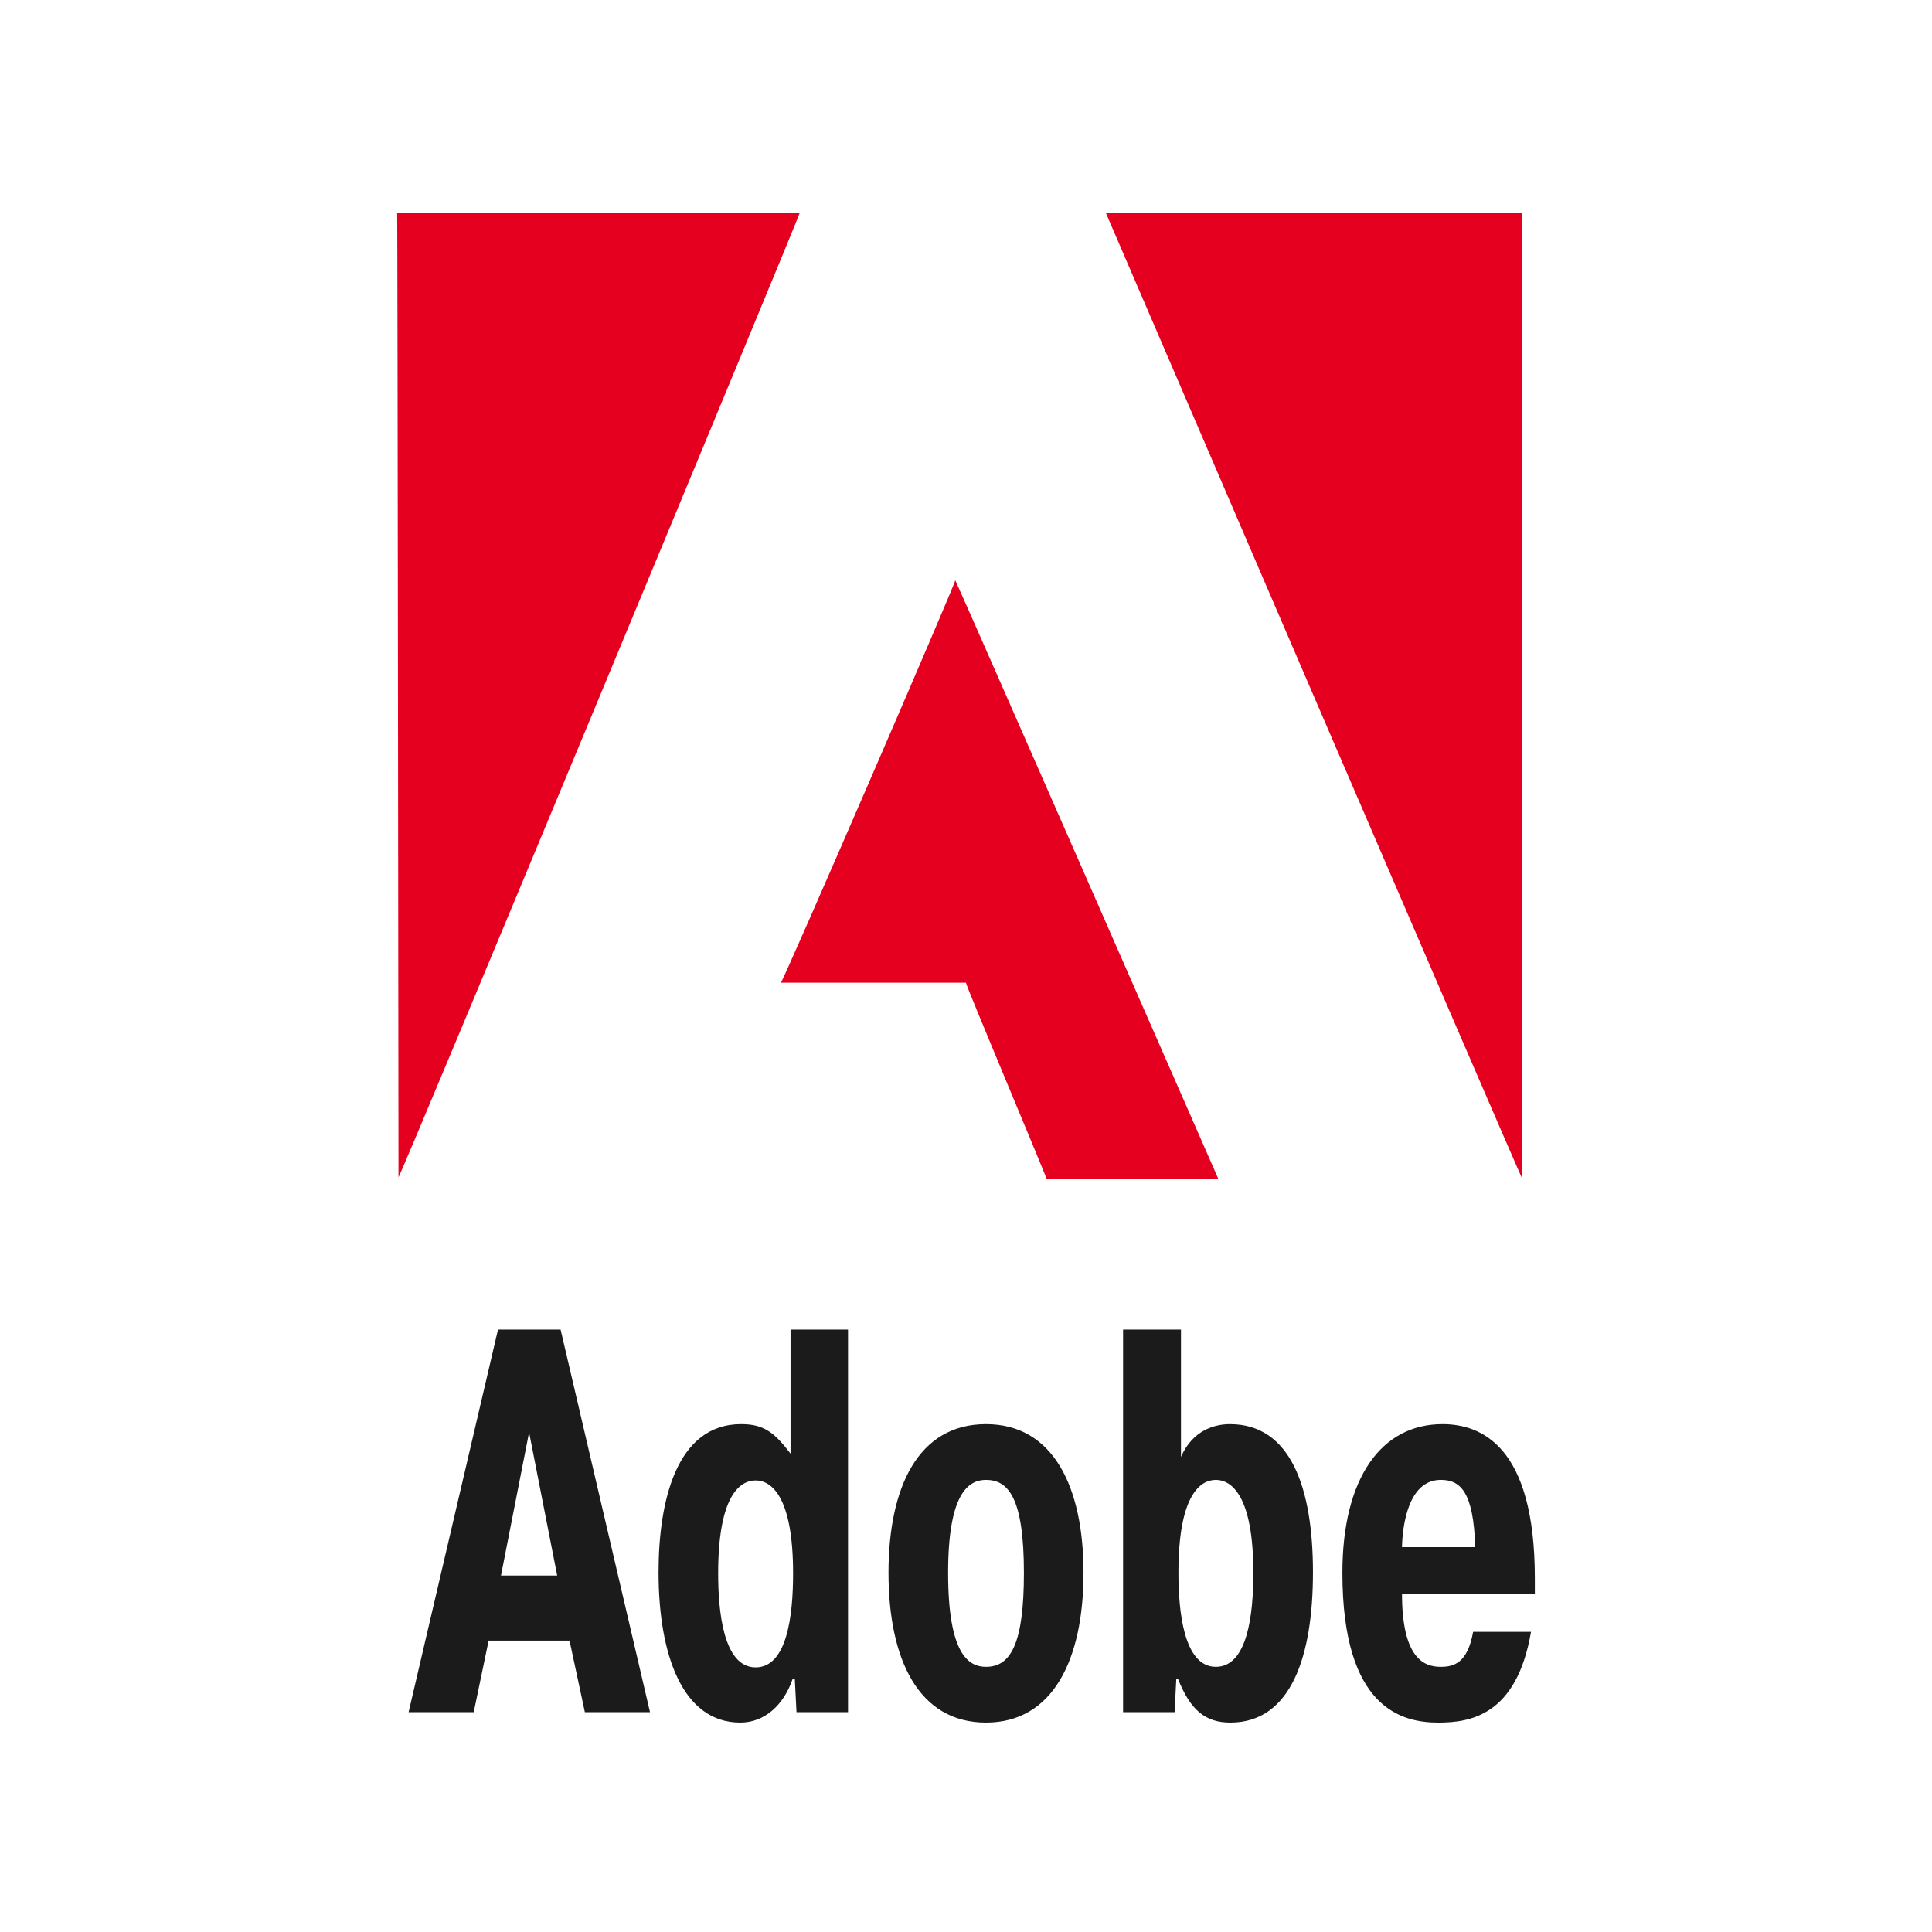
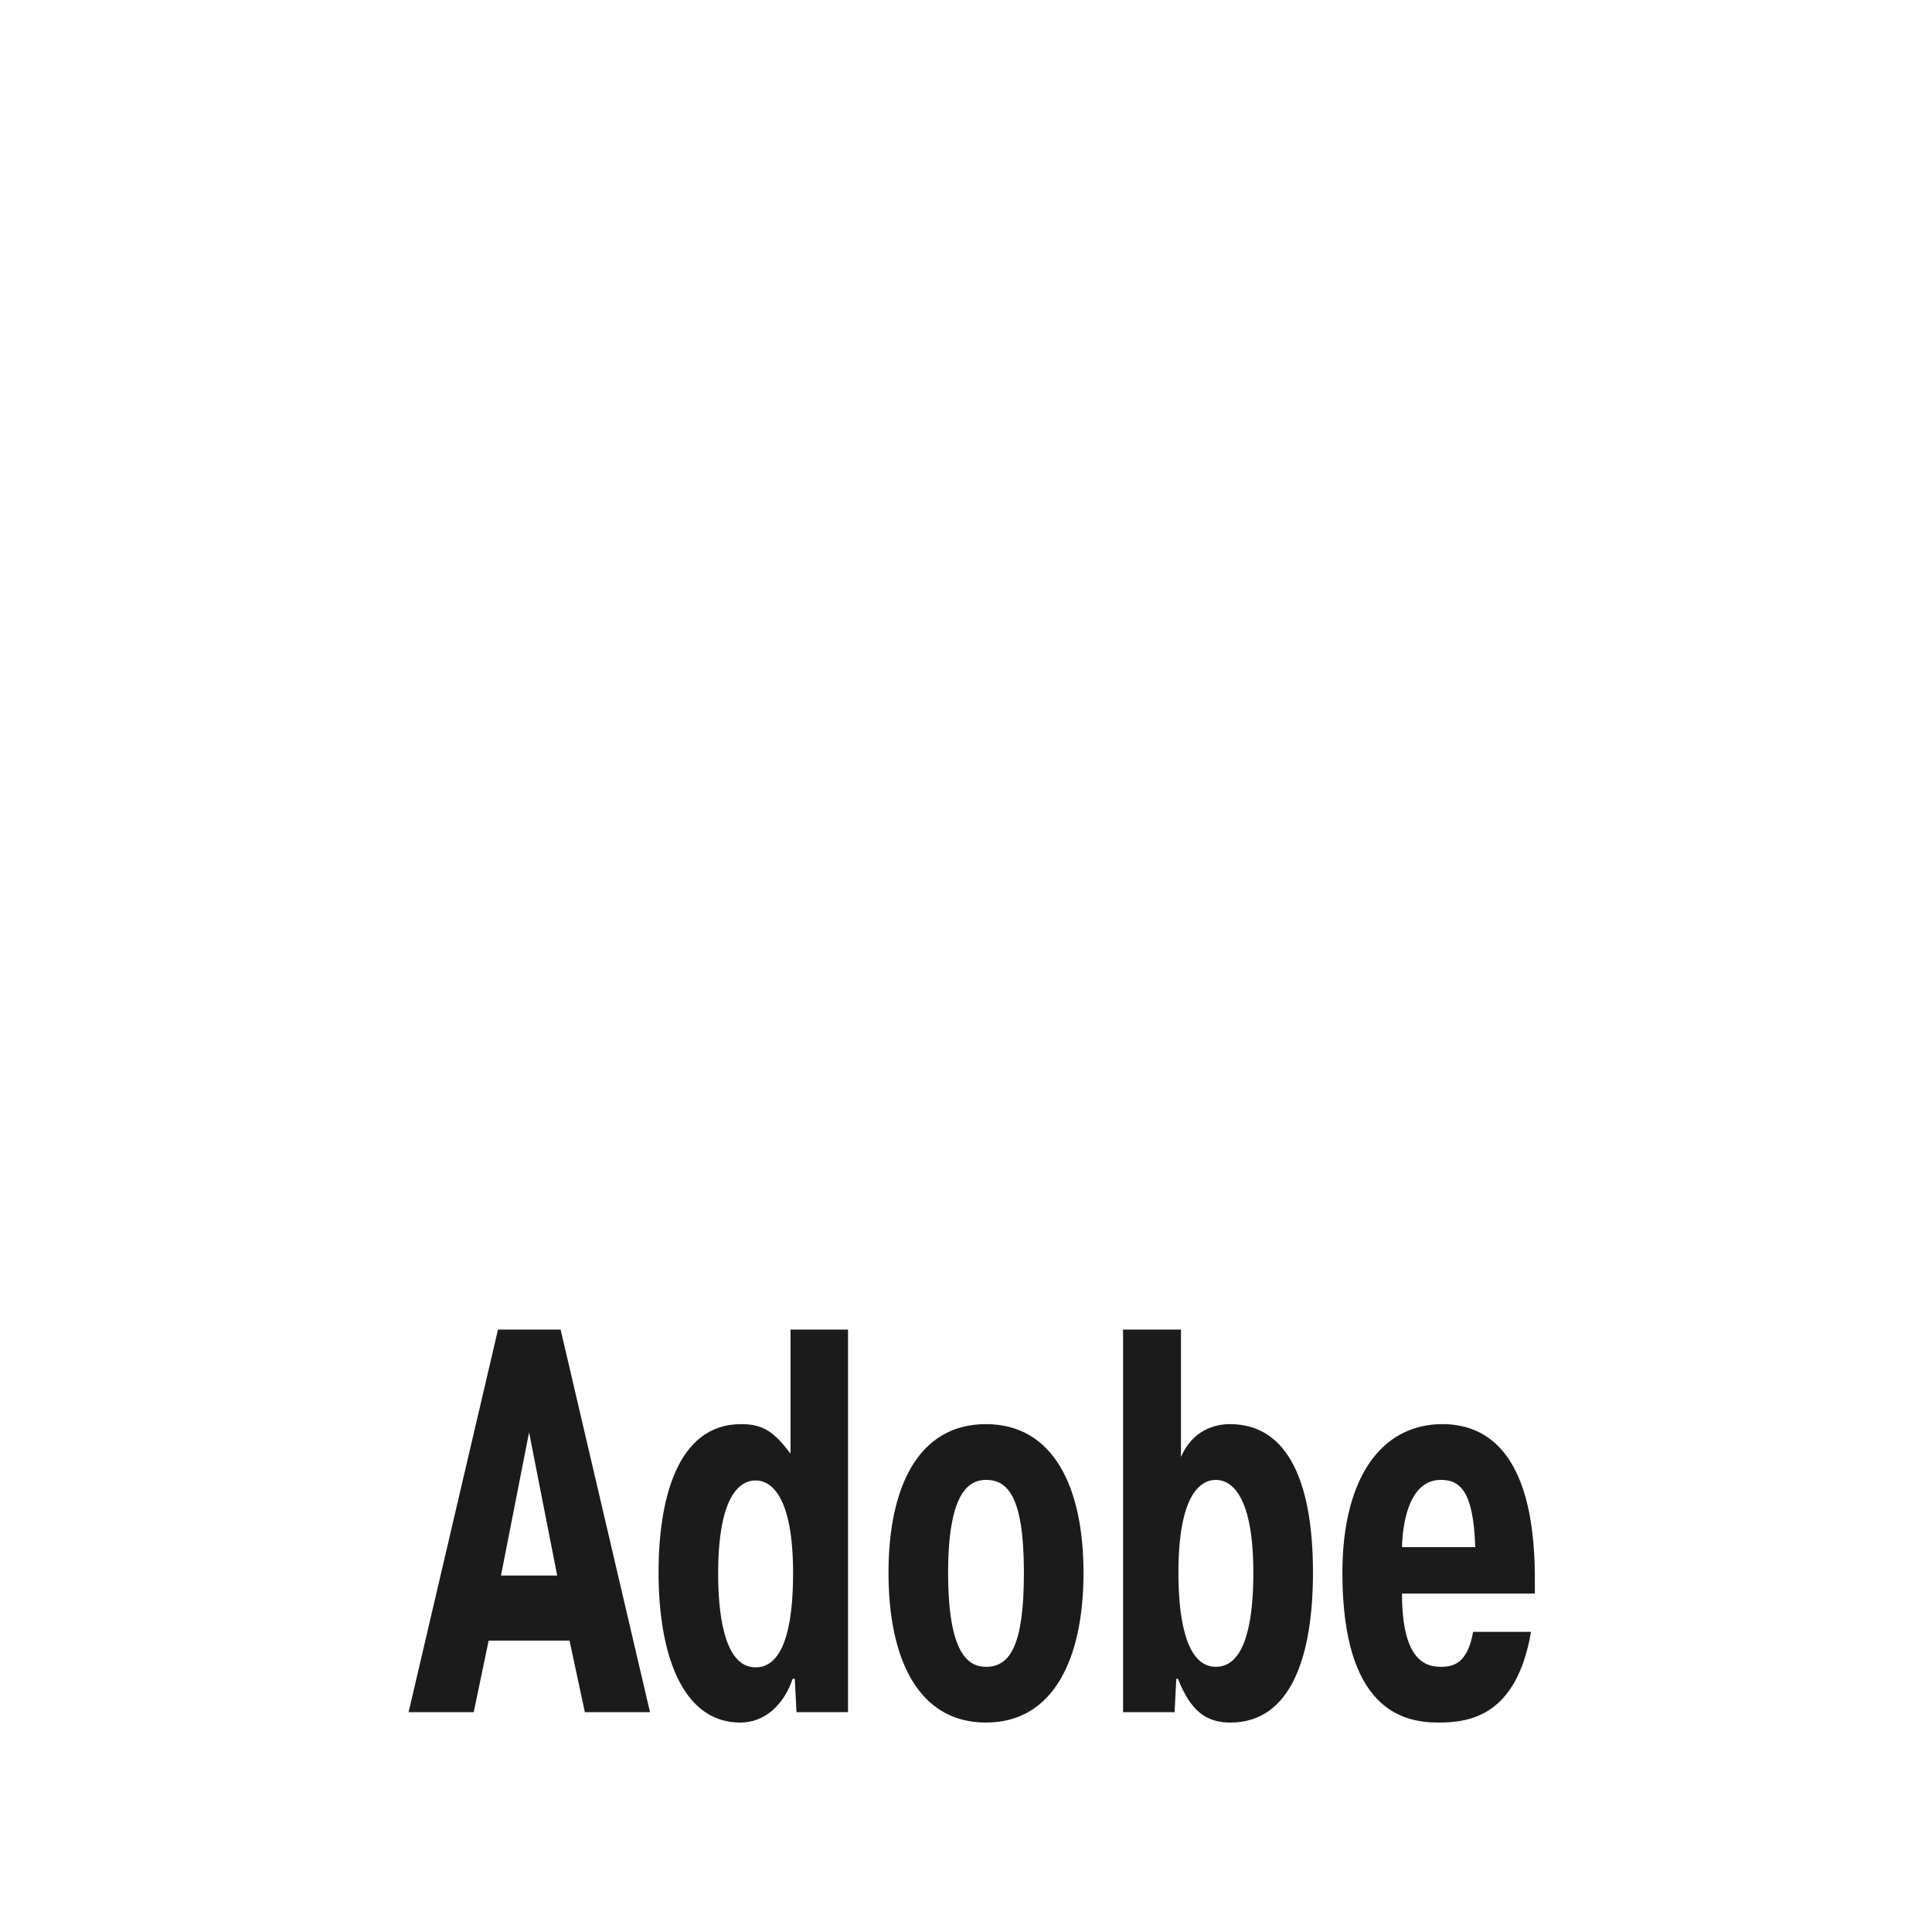
<svg xmlns="http://www.w3.org/2000/svg" height="512" viewBox="0 0 512 512" width="512">
  <g id="形状_2_3_">
    <g id="形状_2">
      <g>
-         <path clip-rule="evenodd" d="m206.929 260.429h49.062c-.223.267 21.332 51.417 21.332 51.905h45.508c.068.136-69.373-158.253-69.683-158.565.686-.533-45.776 106.791-46.219 106.66zm-101.68-203.928c.11-.179.354 255.122.354 255.48.355.333 106.613-255.547 106.303-255.48zm187.849 0s110.278 256.438 110.211 255.61c0 .358.077-254.966.077-255.61z" fill="#e6001f" fill-rule="evenodd" />
-       </g>
+         </g>
    </g>
  </g>
  <g id="形状_2_2_">
    <g id="形状_2_1_">
      <g>
        <path clip-rule="evenodd" d="m131.976 352.351-23.695 101.397h17.262l3.95-18.976h21.438l4.063 18.976h17.265l-23.696-101.397zm.789 65.185 7.447-37.952 7.448 37.952zm76.736-32.305c-4.288-5.647-7.108-7.822-13.089-7.822-17.151 0-21.89 20.426-21.89 39.257 0 22.018 6.431 39.833 21.664 39.833 6.433 0 11.508-4.632 13.879-11.589h.563l.452 8.838h13.653v-101.397h-15.232zm-9.252 56.638c-8.689 0-9.93-15.354-9.93-24.913 0-20.571 5.755-24.628 9.93-24.628 4.061 0 9.928 4.057 9.928 24.628-.001 11.154-1.578 24.913-9.928 24.913zm61.053-64.46c-17.94 0-25.84 16.66-25.84 39.402 0 23.032 8.013 39.688 25.84 39.688 17.717 0 25.839-16.655 25.839-39.688 0-22.742-8.011-39.402-25.839-39.402zm0 64.316c-4.625 0-10.042-3.331-10.042-24.913 0-21.151 5.416-24.628 10.042-24.628 5.866 0 10.044 4.637 10.044 24.628 0 18.831-3.5 24.913-10.044 24.913zm64.646-64.316c-3.838 0-9.818 1.45-12.976 8.692v-33.751h-15.346v101.397h13.653l.45-8.838h.449c3.273 8.258 7.223 11.589 13.881 11.589 16.138 0 21.891-17.671 21.891-39.833.001-22.306-5.868-39.256-22.002-39.256zm-3.726 64.316c-8.688 0-9.926-15.354-9.926-24.913 0-20.571 5.753-24.628 9.926-24.628 4.065 0 9.93 4.057 9.93 24.628-.001 11.153-1.582 24.913-9.93 24.913zm84.529-23.463c0-35.201-14.33-40.853-24.488-40.853-16.133 0-26.513 14.194-26.513 39.402 0 36.212 16.022 39.688 25.387 39.688 8.35 0 20.76-1.735 24.599-24.043h-15.345c-1.47 8.258-5.082 9.269-8.577 9.269-4.288 0-10.269-2.026-10.269-19.411h35.206zm-35.206-8.258c.111-5.507 1.581-17.82 10.269-17.82 5.076 0 8.688 2.9 9.138 17.82z" fill="#1b1b1b" fill-rule="evenodd" />
      </g>
    </g>
  </g>
</svg>